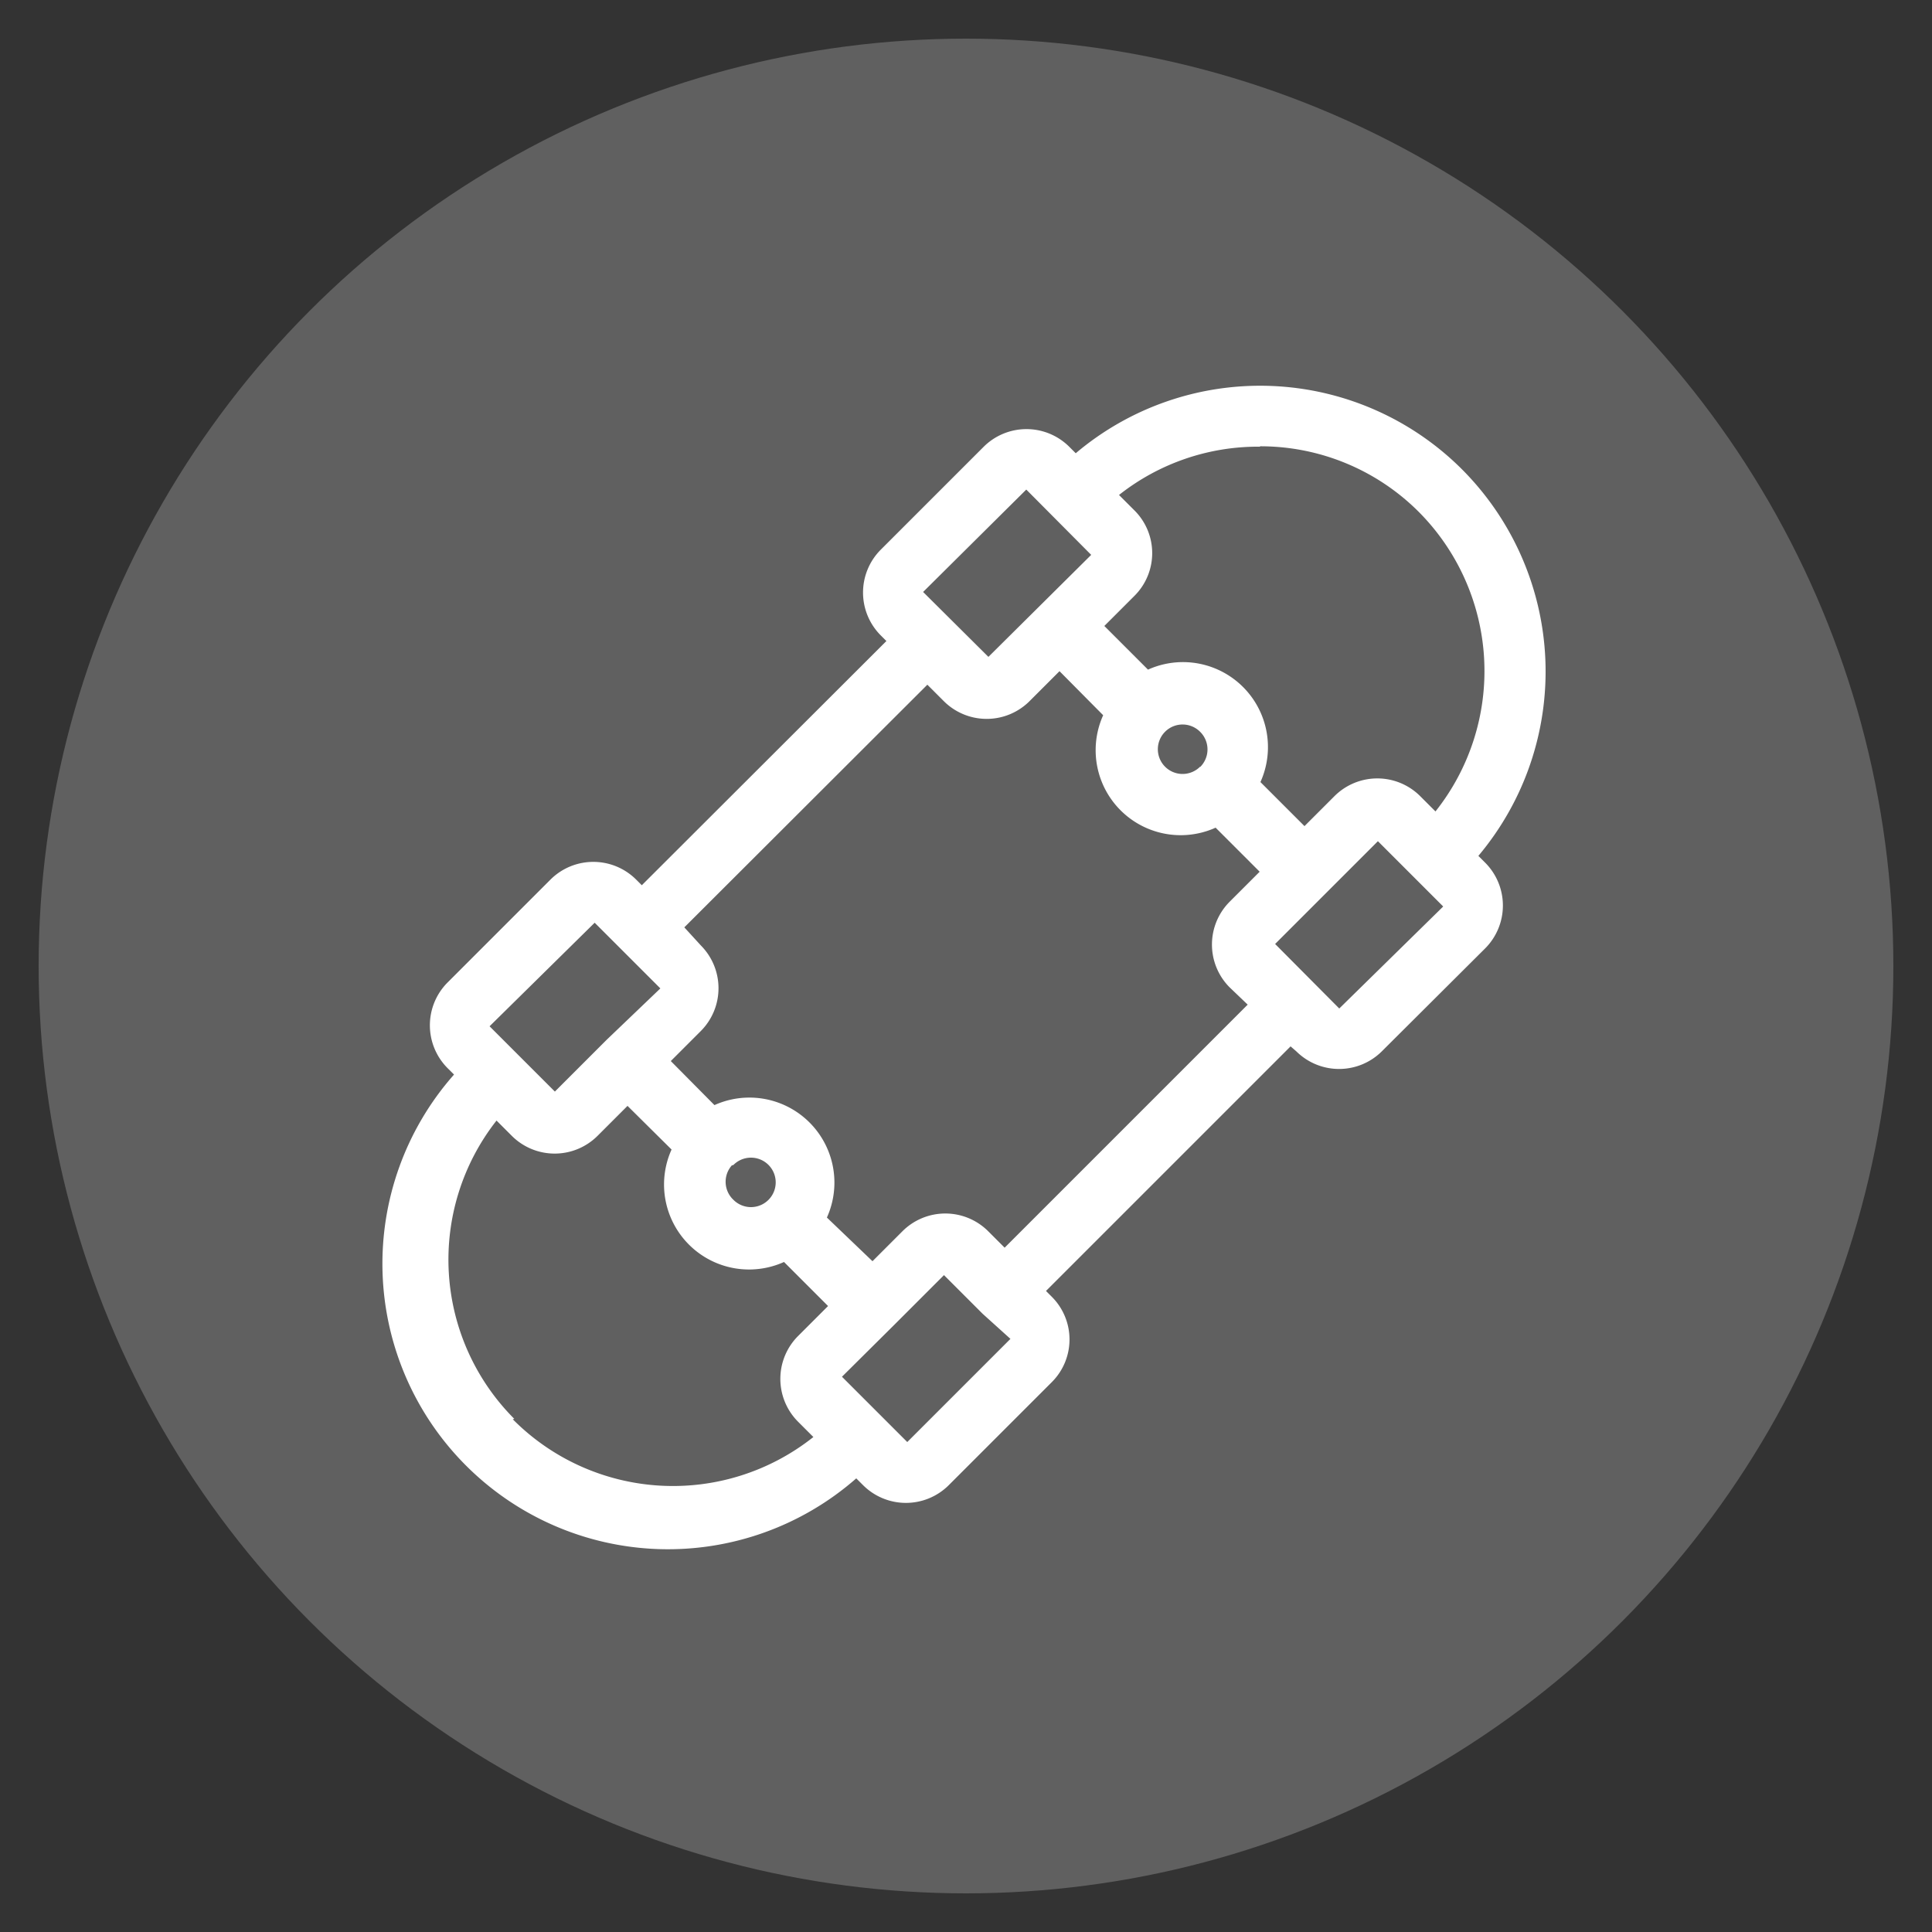
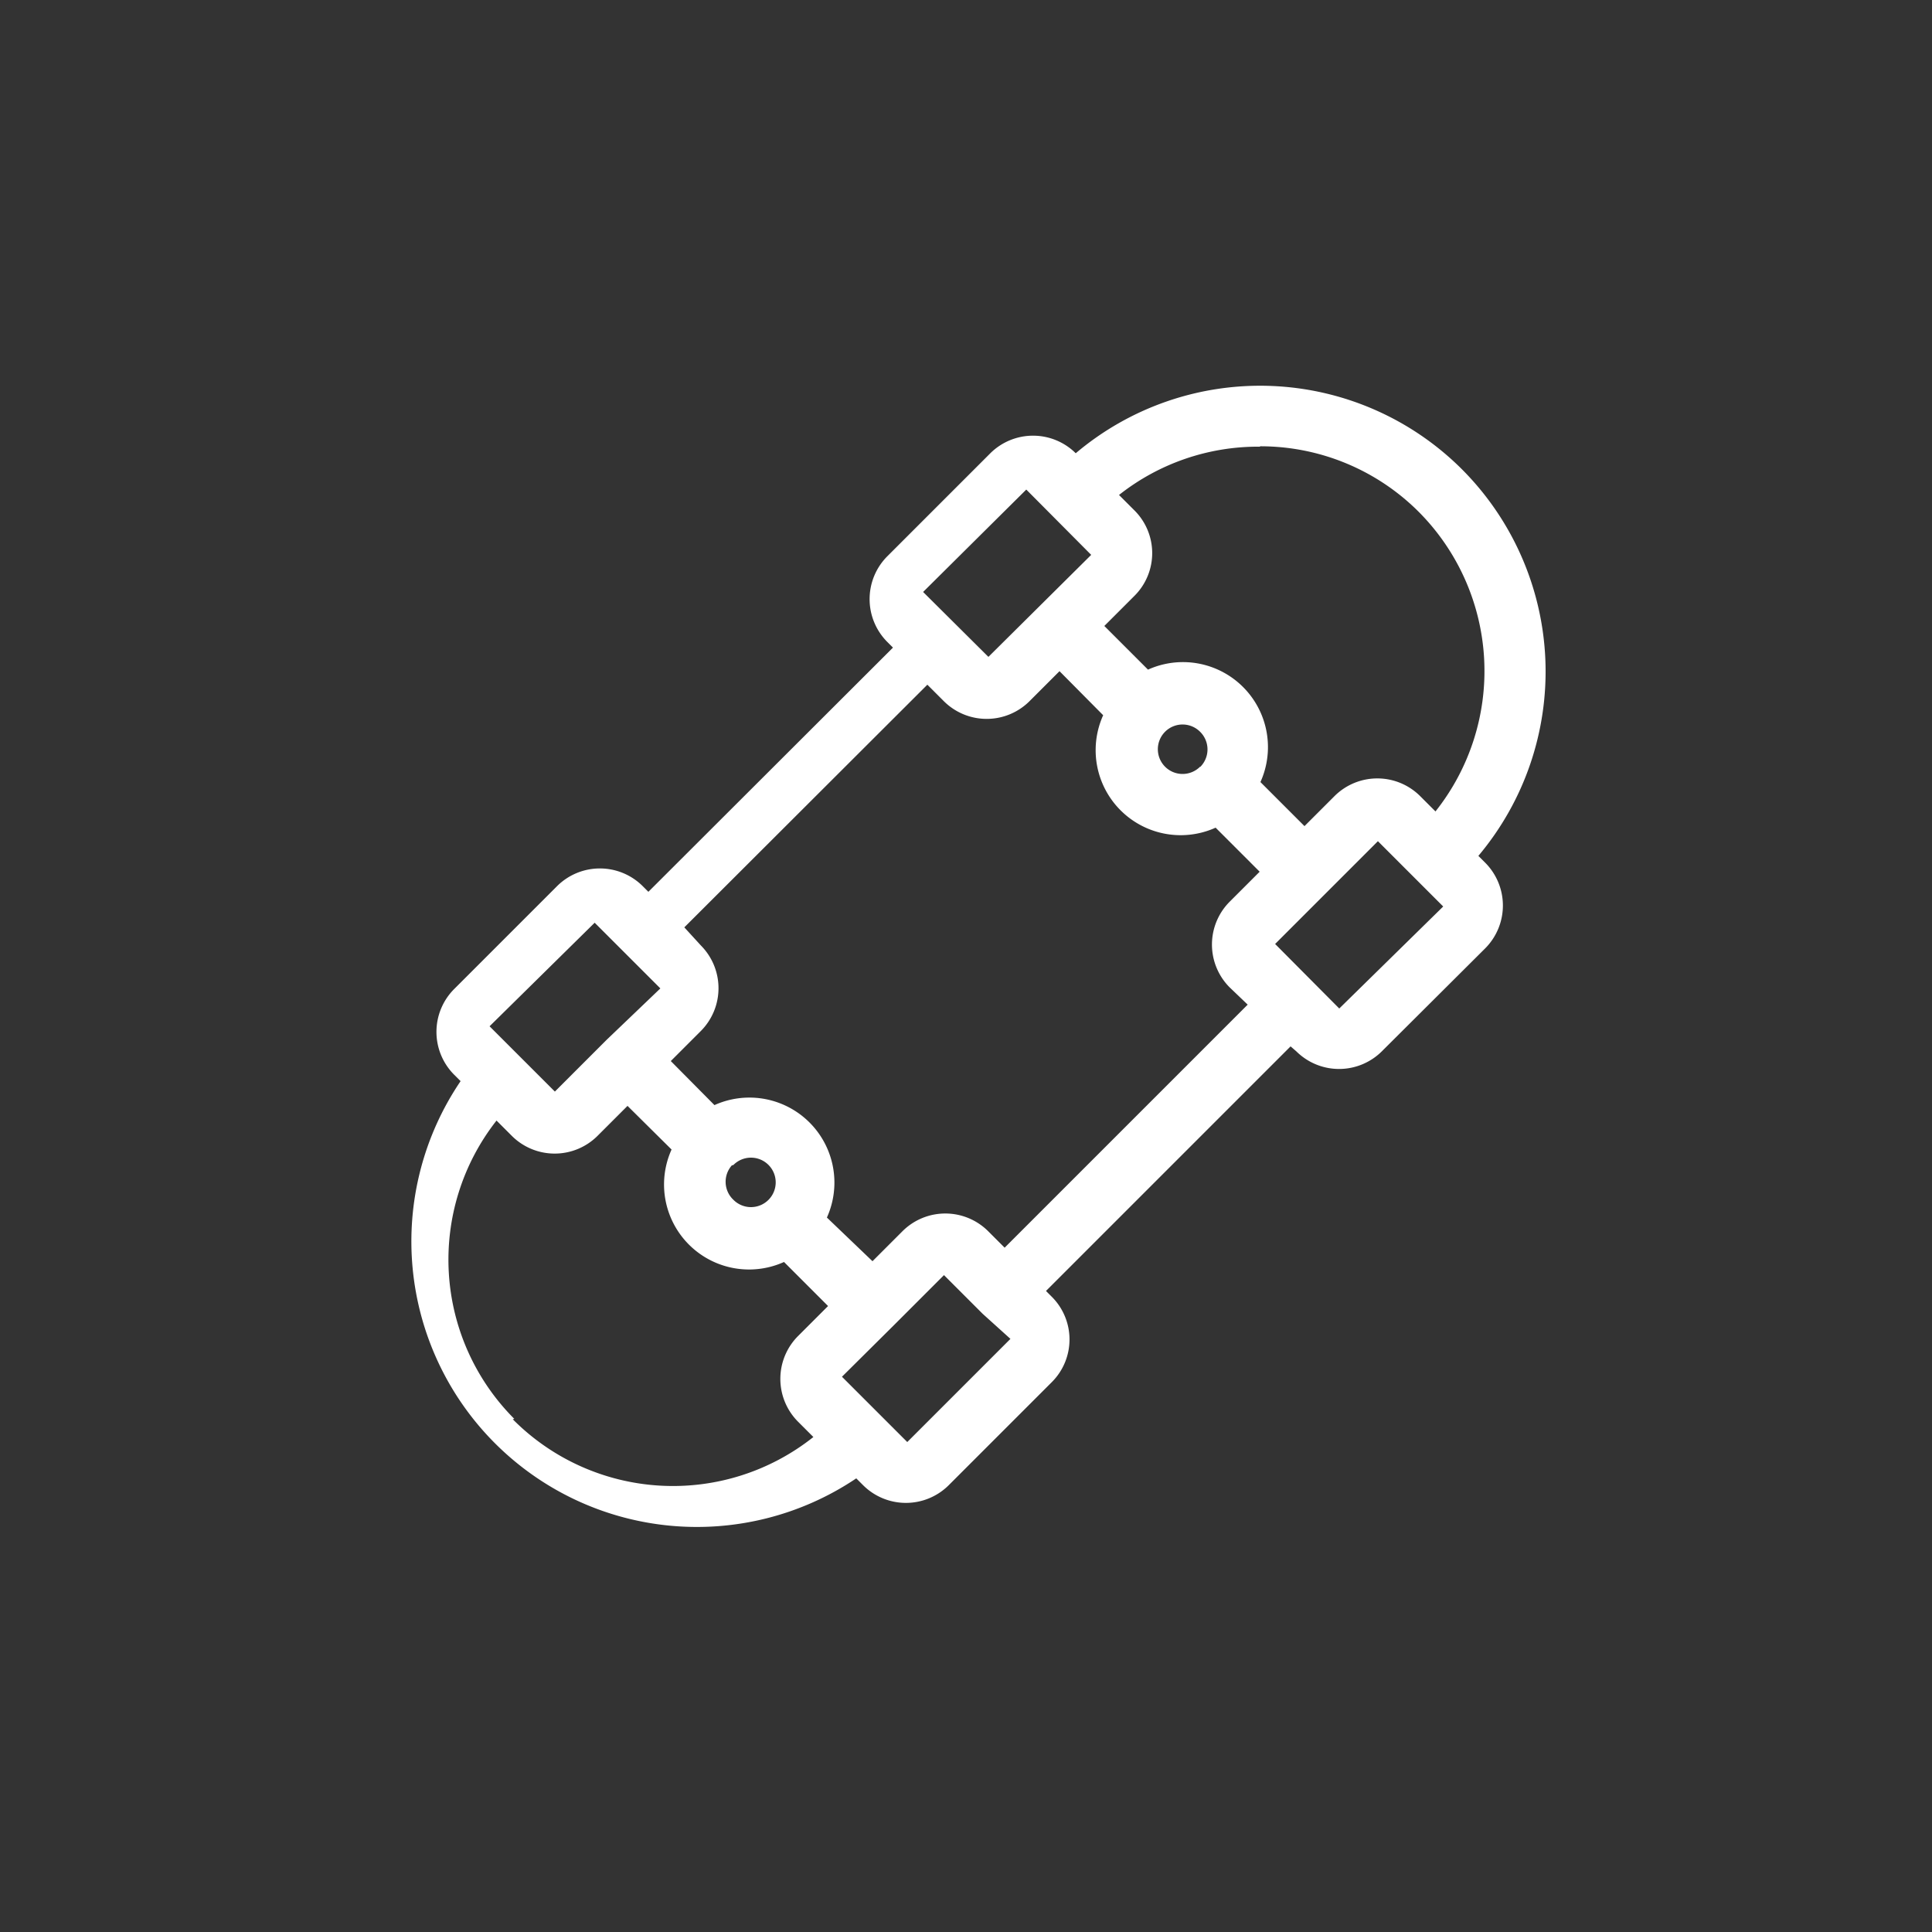
<svg xmlns="http://www.w3.org/2000/svg" id="Layer_1" data-name="Layer 1" viewBox="0 0 50 50">
  <rect x="0" y="0" width="50" height="50" fill="#333333" stroke="none" />
  <defs>
    <style>.cls-1{fill:#606060;}.cls-2{fill:#fff;}</style>
  </defs>
  <title>lg2-icons</title>
-   <circle class="cls-1" cx="25" cy="25" r="24" />
-   <path class="cls-2" d="M26,32.29l-0.43-.43a1.57,1.57,0,0,0-2.21,0l-0.78.78L21.4,31.51a2.2,2.2,0,0,0-2.91-2.91l-1.13-1.14,0.78-.78a1.57,1.57,0,0,0,0-2.21L17.71,24,24,17.72l0.43,0.43a1.57,1.57,0,0,0,2.21,0l0.78-.78,1.13,1.14a2.2,2.2,0,0,0,2.91,2.91l1.14,1.14-0.78.78a1.57,1.57,0,0,0,0,2.21L32.29,26Zm0.15,2.36-2.67,2.67-1.69-1.69,1.34-1.33h0L24.43,33l1,1Zm-7.17-4.5a0.64,0.64,0,1,1,0,.9A0.64,0.64,0,0,1,18.94,30.16Zm-5.67,6.57A5.83,5.83,0,0,1,12.85,29l0.4,0.4a1.57,1.57,0,0,0,2.21,0l0.78-.78,1.14,1.13a2.2,2.2,0,0,0,2.91,2.91l1.14,1.14-0.78.78a1.57,1.57,0,0,0,0,2.21h0l0.4,0.4A5.84,5.84,0,0,1,13.27,36.73Zm2.08-12.84,0.7,0.7h0l1,1L15.7,26.91h0l-1.34,1.34-1.69-1.69ZM26.56,12.67l1.68,1.69L25.58,17l-1.69-1.68Zm4.5,7.17a0.64,0.64,0,1,1,0-.9A0.64,0.64,0,0,1,31.06,19.85Zm1.55-8.29a5.79,5.79,0,0,1,4.12,1.71h0A5.84,5.84,0,0,1,37.15,21l-0.4-.4a1.57,1.57,0,0,0-2.21,0l-0.78.78-1.14-1.14a2.2,2.2,0,0,0-2.91-2.91l-1.13-1.13,0.78-.78a1.56,1.56,0,0,0,0-2.21l-0.4-.4A5.8,5.8,0,0,1,32.61,11.56Zm2.05,14.55L33,24.43l1.33-1.33h0l1.33-1.33,1.69,1.69Zm-1.11,1.11a1.57,1.57,0,0,0,2.21,0l2.68-2.67a1.57,1.57,0,0,0,0-2.21l-0.18-.18a7.41,7.41,0,0,0-.42-10h0a7.39,7.39,0,0,0-10-.42l-0.17-.17a1.57,1.57,0,0,0-2.21,0l-2.67,2.67a1.57,1.57,0,0,0,0,2.21l0.15,0.15-6.33,6.32-0.15-.15a1.57,1.57,0,0,0-2.21,0l-2.67,2.67a1.57,1.57,0,0,0,0,2.21l0.17,0.17A7.39,7.39,0,0,0,22.16,38.26l0.18,0.18a1.57,1.57,0,0,0,2.21,0l2.67-2.67a1.56,1.56,0,0,0,0-2.21l-0.15-.15,6.33-6.33Z" />
+   <path class="cls-2" d="M26,32.29l-0.43-.43a1.57,1.57,0,0,0-2.21,0l-0.78.78L21.4,31.51a2.2,2.2,0,0,0-2.91-2.91l-1.13-1.14,0.78-.78a1.57,1.57,0,0,0,0-2.21L17.71,24,24,17.72l0.43,0.43a1.57,1.57,0,0,0,2.21,0l0.78-.78,1.13,1.14a2.2,2.2,0,0,0,2.91,2.91l1.14,1.14-0.78.78a1.57,1.57,0,0,0,0,2.21L32.29,26Zm0.15,2.36-2.67,2.67-1.69-1.69,1.34-1.33h0L24.43,33l1,1Zm-7.17-4.5a0.64,0.64,0,1,1,0,.9A0.64,0.64,0,0,1,18.94,30.16Zm-5.67,6.57A5.83,5.83,0,0,1,12.85,29l0.4,0.4a1.57,1.57,0,0,0,2.21,0l0.78-.78,1.14,1.13a2.2,2.2,0,0,0,2.91,2.91l1.14,1.14-0.78.78a1.57,1.57,0,0,0,0,2.21h0l0.4,0.4A5.84,5.84,0,0,1,13.27,36.73Zm2.08-12.84,0.7,0.7h0l1,1L15.7,26.91h0l-1.34,1.34-1.69-1.69ZM26.56,12.67l1.68,1.69L25.58,17l-1.69-1.68Zm4.5,7.17a0.64,0.64,0,1,1,0-.9A0.64,0.64,0,0,1,31.06,19.85Zm1.55-8.29a5.79,5.79,0,0,1,4.12,1.71h0A5.84,5.84,0,0,1,37.15,21l-0.4-.4a1.57,1.57,0,0,0-2.21,0l-0.78.78-1.14-1.14a2.2,2.2,0,0,0-2.91-2.91l-1.13-1.13,0.78-.78a1.56,1.56,0,0,0,0-2.21l-0.4-.4A5.8,5.8,0,0,1,32.61,11.56Zm2.05,14.55L33,24.43l1.33-1.33h0l1.33-1.33,1.69,1.69Zm-1.11,1.11a1.57,1.57,0,0,0,2.21,0l2.68-2.67a1.57,1.57,0,0,0,0-2.21l-0.18-.18a7.41,7.41,0,0,0-.42-10h0a7.39,7.39,0,0,0-10-.42a1.57,1.57,0,0,0-2.21,0l-2.67,2.67a1.57,1.57,0,0,0,0,2.21l0.15,0.15-6.33,6.32-0.15-.15a1.57,1.57,0,0,0-2.21,0l-2.67,2.67a1.57,1.57,0,0,0,0,2.21l0.17,0.17A7.39,7.39,0,0,0,22.16,38.26l0.18,0.18a1.57,1.57,0,0,0,2.21,0l2.67-2.67a1.56,1.56,0,0,0,0-2.21l-0.15-.15,6.33-6.33Z" />
</svg>